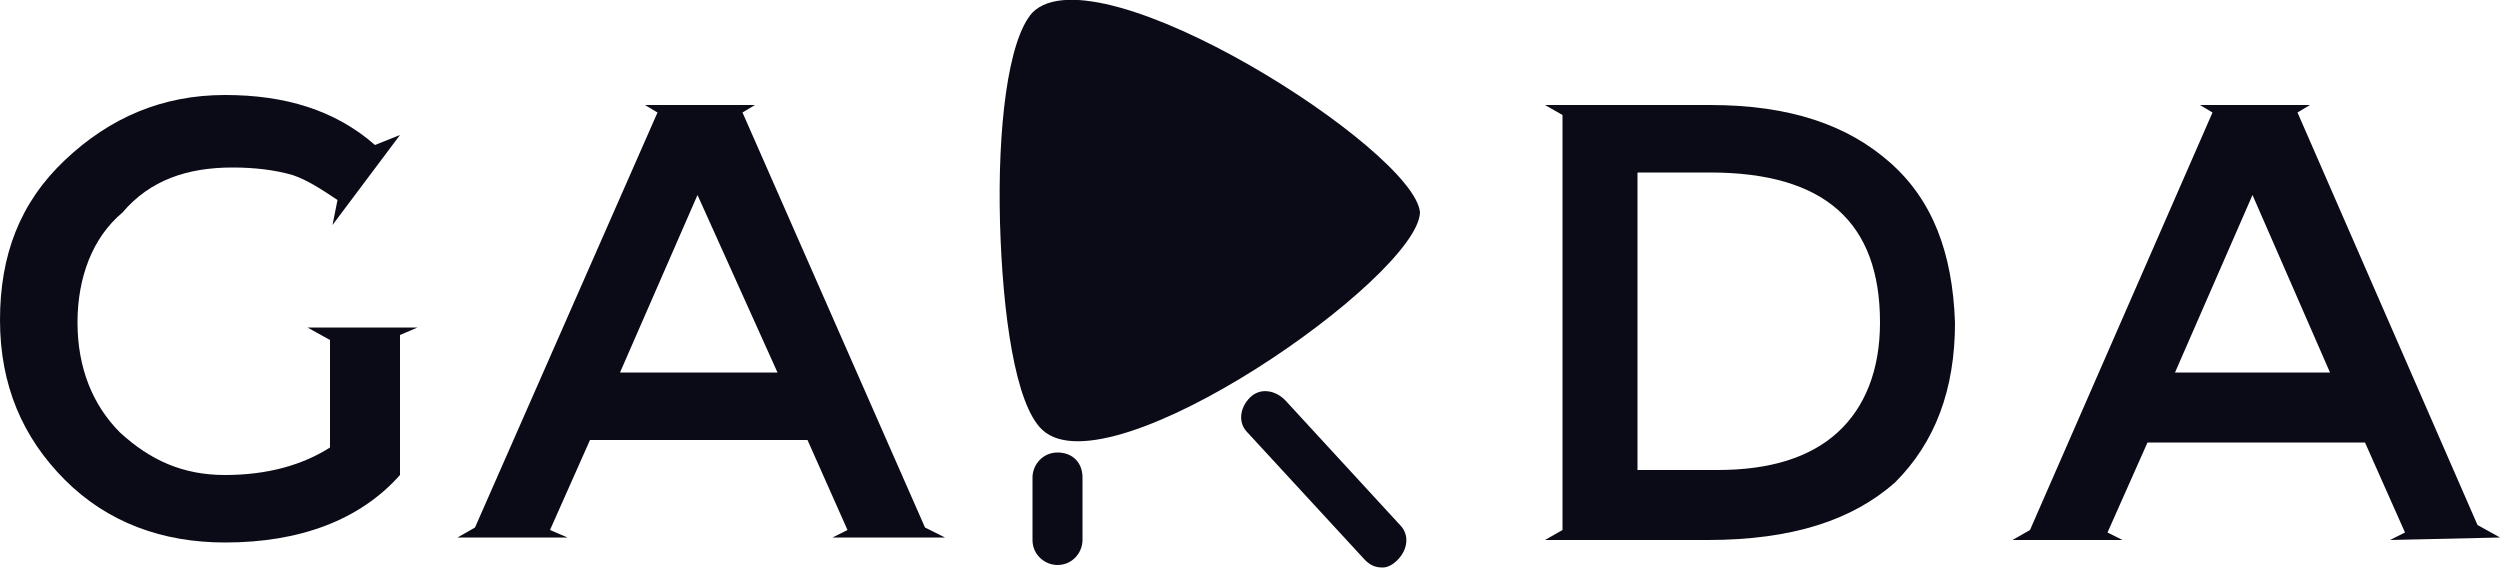
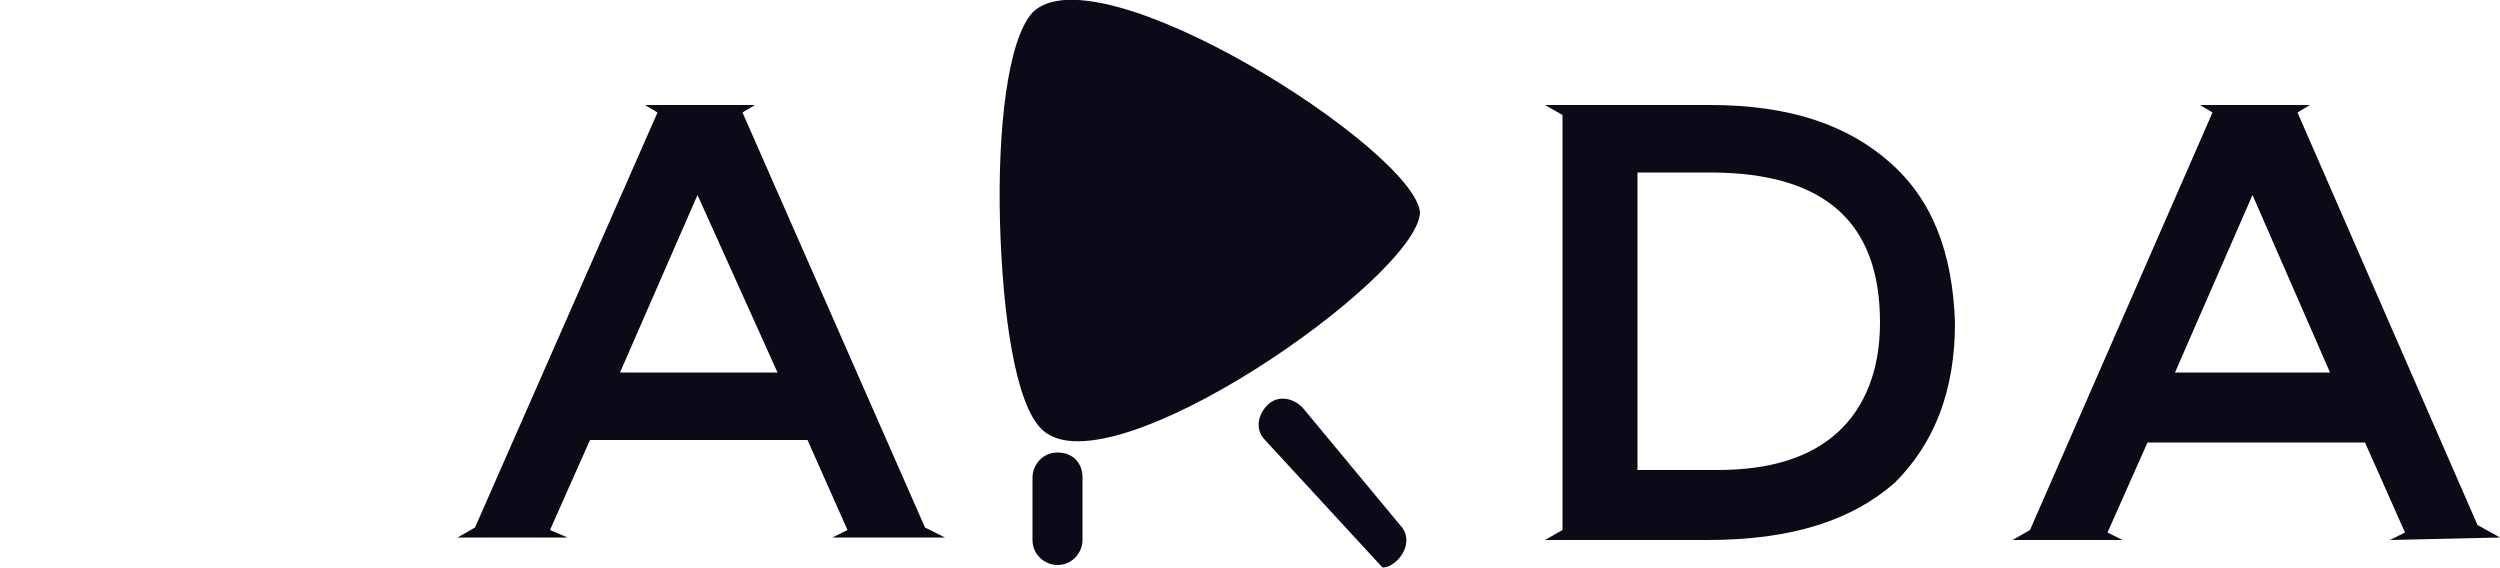
<svg xmlns="http://www.w3.org/2000/svg" xml:space="preserve" style="enable-background:new 0 0 100 22.7;" viewBox="0 0 100 22.7" y="0px" x="0px" id="Layer_1" version="1.1">
  <style type="text/css">
	.st0{fill:#0B0B17;}
</style>
  <g>
    <g>
-       <path d="M55.3,22.7c-0.3,0-0.5-0.1-0.7-0.3l-4.7-5.1c-0.4-0.4-0.3-1,0.1-1.4c0.4-0.4,1-0.3,1.4,0.1L56,21    c0.4,0.4,0.3,1-0.1,1.4C55.7,22.6,55.5,22.7,55.3,22.7z" class="st0" />
+       <path d="M55.3,22.7l-4.7-5.1c-0.4-0.4-0.3-1,0.1-1.4c0.4-0.4,1-0.3,1.4,0.1L56,21    c0.4,0.4,0.3,1-0.1,1.4C55.7,22.6,55.5,22.7,55.3,22.7z" class="st0" />
    </g>
    <g>
      <path d="M42.3,22.6c-0.5,0-1-0.4-1-1v-2.5c0-0.5,0.4-1,1-1s1,0.4,1,1v2.5C43.3,22.1,42.9,22.6,42.3,22.6z" class="st0" />
    </g>
    <g>
      <path d="M75.6,6.5c-1.7-1.5-4-2.3-7.2-2.3h-2.2h-4.4l0.7,0.4v16.6l-0.7,0.4h6.5c3.4,0,5.8-0.8,7.5-2.3    c1.6-1.6,2.4-3.7,2.4-6.4C78.1,10.1,77.3,8,75.6,6.5z M73.5,17.3c-1.1,1-2.7,1.5-4.8,1.5h-3.2V6.9h2.9c4.6,0,6.8,2,6.8,6    C75.2,14.8,74.6,16.3,73.5,17.3z" class="st0" />
    </g>
    <g>
      <path d="M100,21.5l-0.9-0.5L91.9,4.5l0.5-0.3h-4.4l0.5,0.3l-7.3,16.7l-0.7,0.4h4.4l-0.6-0.3l1.6-3.6h8.7l1.6,3.6    l-0.6,0.3L100,21.5L100,21.5z M87,14.9l3.1-7.1l3.1,7.1H87z" class="st0" />
    </g>
    <g>
      <path d="M37.8,21.5L37,21.1L29.7,4.5l0.5-0.3h-4.4l0.5,0.3L19,21.1l-0.7,0.4h4.4L22,21.2l1.6-3.6h8.7l1.6,3.6    l-0.6,0.3L37.8,21.5L37.8,21.5z M24.8,14.9l3.1-7.1l3.2,7.1H24.8z" class="st0" />
    </g>
    <g>
-       <path d="M16.7,13.1h-4.4l0.9,0.5v4.3c-1.1,0.7-2.5,1.1-4.2,1.1s-3-0.6-4.2-1.7c-1.1-1.1-1.7-2.6-1.7-4.4    s0.6-3.4,1.8-4.4C6,7.2,7.5,6.7,9.3,6.7c0.9,0,1.7,0.1,2.4,0.3c0.6,0.2,1.2,0.6,1.8,1L13.3,9L16,5.4l-1,0.4c-1.6-1.4-3.6-2-6-2    c-2.5,0-4.6,0.9-6.4,2.6S0,10.2,0,12.8s0.9,4.7,2.6,6.4c1.7,1.7,3.9,2.5,6.4,2.5c3,0,5.4-0.9,7-2.7v-5.6L16.7,13.1z" class="st0" />
-     </g>
+       </g>
    <g>
      <path d="M41.3,0.5c-1,1.1-1.4,4.7-1.3,8.4c0.1,3.6,0.6,7.3,1.7,8.3c2.7,2.5,15-6.1,15.1-8.7C56.6,6,43.9-2.1,41.3,0.5    z" class="st0" />
    </g>
  </g>
</svg>